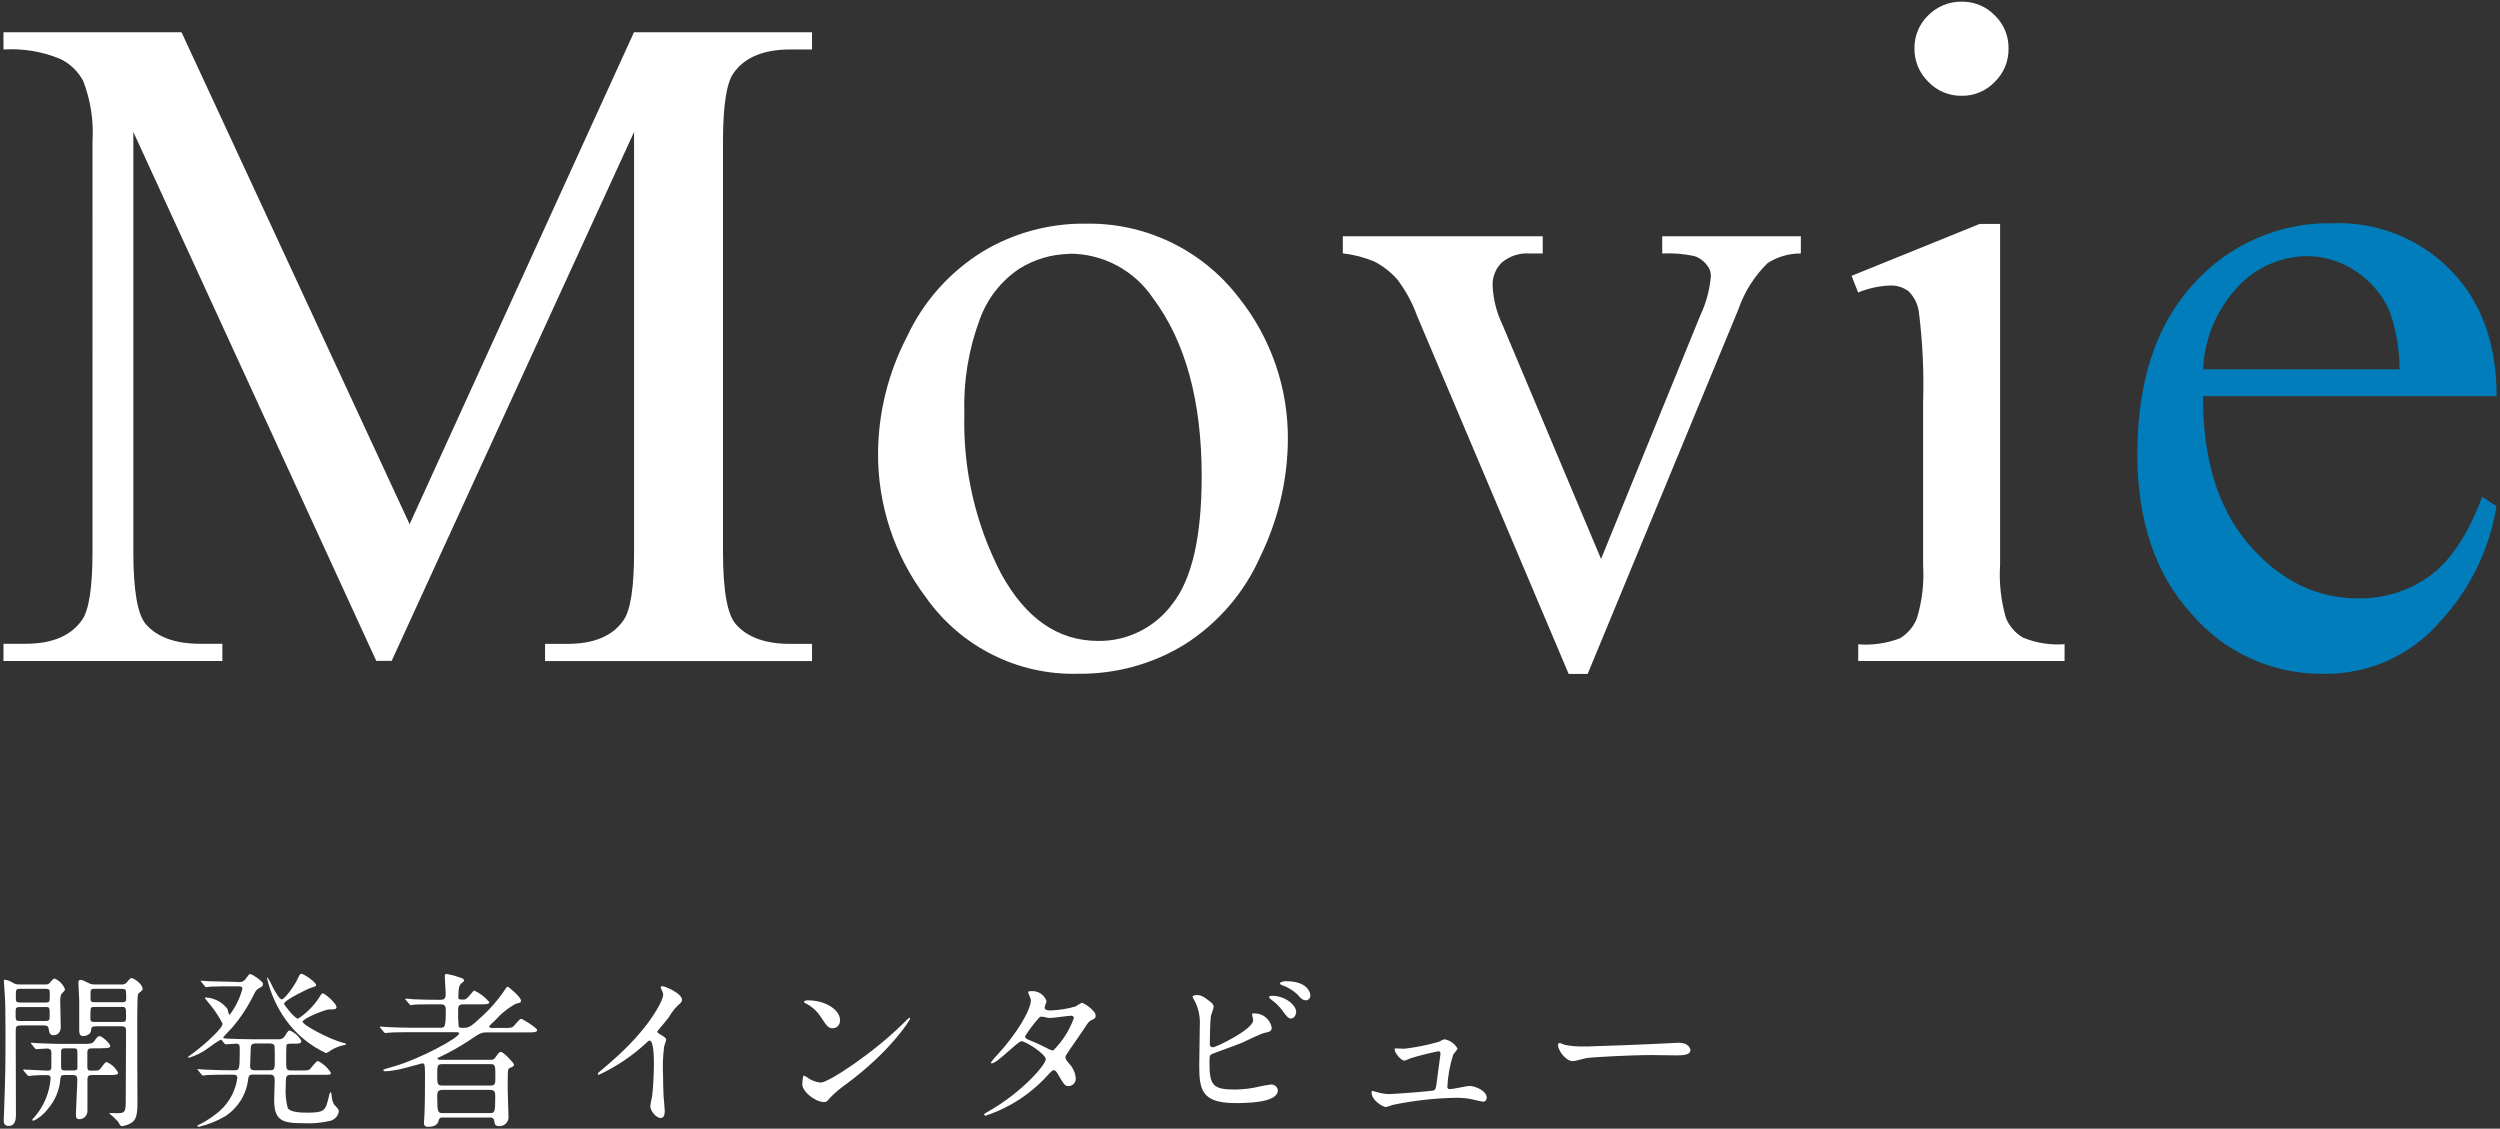
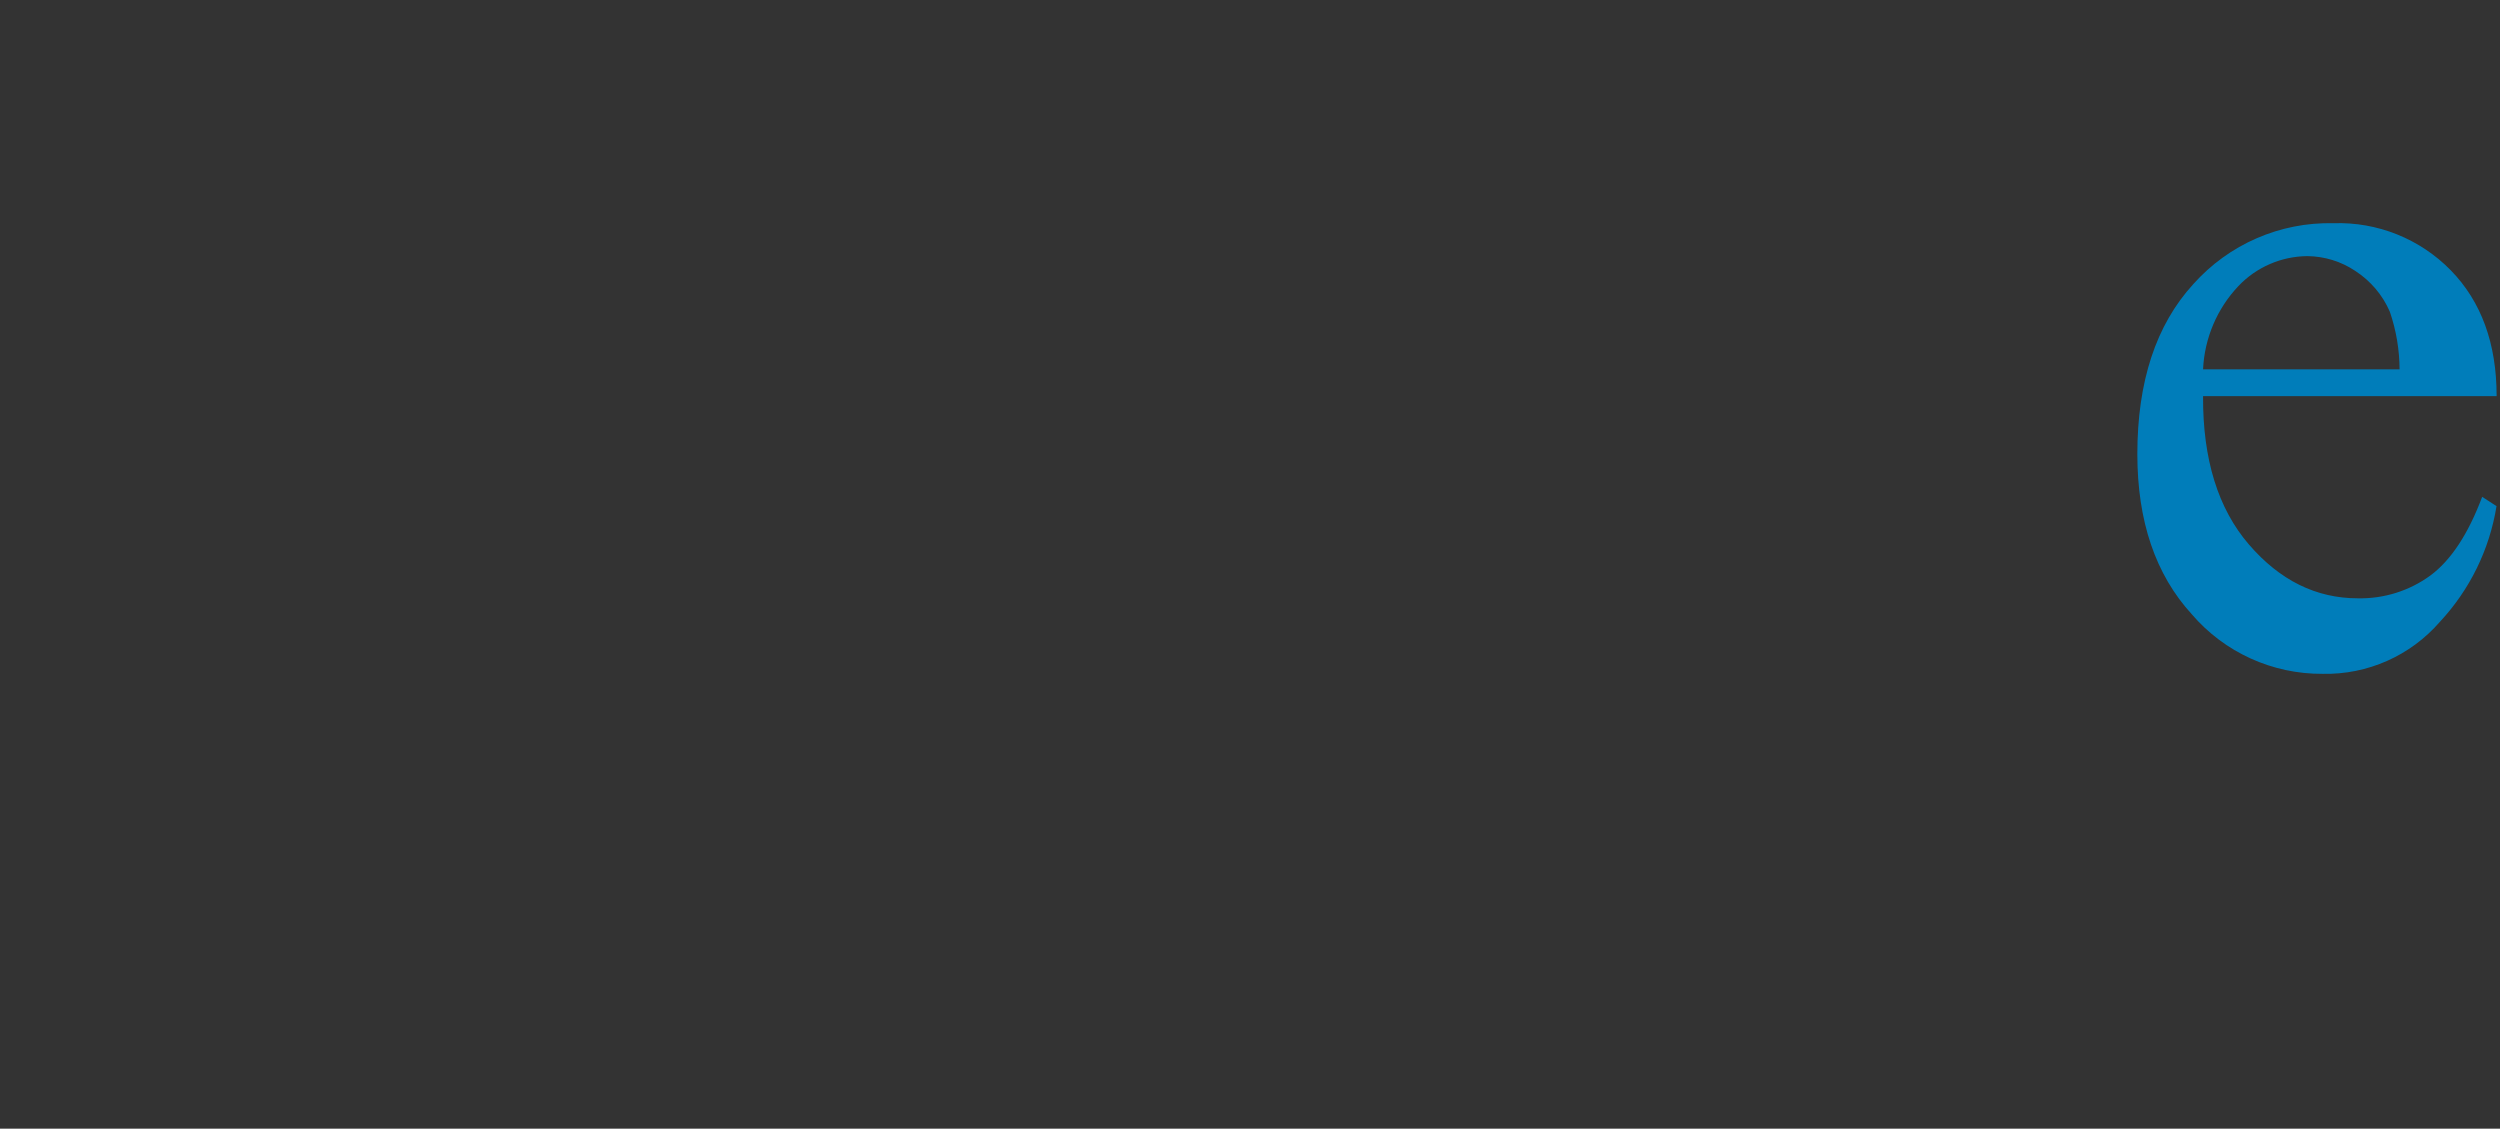
<svg xmlns="http://www.w3.org/2000/svg" id="a" width="237" height="107" viewBox="0 0 237 107">
  <rect x="0" y="0" width="237" height="107" fill="#333333" stroke="none" />
  <g id="b">
    <g id="c">
      <g id="d">
        <path id="e" d="M208.85,37.56c-.03,5.98,1.42,10.66,4.35,14.06,2.93,3.4,6.37,5.1,10.33,5.1,2.47.05,4.89-.71,6.88-2.17,1.95-1.45,3.58-3.93,4.9-7.45l1.36.88c-.66,4.11-2.53,7.92-5.36,10.96-2.79,3.22-6.86,5.03-11.12,4.94-4.77.03-9.31-2.03-12.41-5.65-3.44-3.76-5.16-8.83-5.16-15.18,0-6.88,1.77-12.25,5.3-16.11,3.37-3.78,8.23-5.9,13.29-5.78,4.17-.14,8.2,1.48,11.12,4.46,2.9,2.97,4.35,6.95,4.35,11.93h-27.82ZM208.85,35.01h18.63c-.01-1.85-.32-3.69-.92-5.45-.68-1.58-1.82-2.93-3.27-3.87-1.35-.91-2.93-1.39-4.55-1.41-2.47.02-4.83,1.04-6.53,2.83-2.03,2.14-3.22,4.94-3.36,7.89Z" style="fill:#007dba;" />
-         <path id="f" d="M35.67,62.65L12.64,12.51v39.81c0,3.66.4,5.95,1.19,6.86,1.08,1.23,2.8,1.85,5.14,1.85h2.11v1.63H.33v-1.63h2.11c2.52,0,4.31-.76,5.36-2.29.64-.94.97-3.08.97-6.42V13.39c.12-1.95-.18-3.89-.88-5.71-.5-.94-1.29-1.69-2.26-2.13-1.68-.68-3.49-.97-5.3-.86v-1.63h16.88l21.62,46.63L60.1,3.06h16.88v1.63h-2.07c-2.55,0-4.35.76-5.4,2.28-.64.94-.97,3.08-.97,6.42v38.94c0,3.66.41,5.95,1.23,6.86,1.08,1.23,2.8,1.85,5.14,1.85h2.07v1.63h-25.31v-1.63h2.11c2.55,0,4.34-.76,5.36-2.29.64-.94.97-3.08.97-6.42V12.51l-22.98,50.14h-1.45ZM102.71,21.21c5.72-.18,11.18,2.41,14.68,6.94,3.1,3.86,4.76,8.67,4.7,13.62-.04,3.79-.93,7.53-2.59,10.94-1.5,3.43-3.99,6.33-7.14,8.35-3.04,1.88-6.55,2.85-10.13,2.81-5.73.17-11.16-2.56-14.46-7.25-2.98-3.95-4.57-8.77-4.53-13.71.03-3.83.98-7.61,2.75-11.01,1.56-3.35,4.08-6.16,7.23-8.09,2.87-1.71,6.15-2.61,9.49-2.61ZM101.35,24.07c-1.66.03-3.27.51-4.68,1.38-1.76,1.16-3.09,2.87-3.8,4.86-1.06,2.85-1.55,5.88-1.45,8.92-.14,5.27,1.06,10.49,3.49,15.16,2.33,4.25,5.4,6.37,9.21,6.37,2.77.03,5.39-1.28,7.03-3.52,1.85-2.34,2.77-6.37,2.77-12.09,0-7.15-1.54-12.77-4.61-16.88-1.78-2.65-4.76-4.24-7.96-4.22ZM127.31,22.4h18.94v1.63h-1.23c-.95-.07-1.88.23-2.62.83-.61.58-.94,1.4-.9,2.24.06,1.27.37,2.51.92,3.65l9.36,22.24,9.4-23.07c.56-1.18.9-2.44,1.01-3.74.01-.37-.11-.73-.35-1.01-.3-.42-.73-.74-1.23-.9-1-.21-2.02-.29-3.03-.24v-1.63h13.14v1.63c-1.12-.01-2.22.31-3.16.92-1.25,1.23-2.2,2.73-2.77,4.4l-14.28,34.54h-1.8l-14.38-33.97c-.44-1.22-1.07-2.37-1.85-3.41-.63-.72-1.39-1.31-2.24-1.74-.94-.38-1.93-.64-2.94-.75v-1.63ZM185.97.16c1.18-.02,2.32.45,3.14,1.3.85.82,1.32,1.96,1.3,3.14.02,1.19-.45,2.33-1.3,3.16-.82.86-1.96,1.34-3.14,1.32-1.19.02-2.34-.46-3.16-1.32-.86-.83-1.33-1.97-1.32-3.16-.02-1.18.45-2.32,1.3-3.14.84-.85,1.99-1.32,3.18-1.3ZM189.61,21.21v32.34c-.11,1.7.08,3.4.55,5.03.32.78.89,1.44,1.63,1.87,1.25.51,2.59.72,3.93.62v1.59h-19.56v-1.58c1.34.11,2.7-.09,3.96-.57.72-.44,1.29-1.1,1.6-1.89.5-1.64.7-3.35.59-5.05v-15.51c.09-2.83-.05-5.67-.4-8.48-.1-.74-.44-1.43-.97-1.96-.52-.39-1.15-.59-1.8-.55-1.03.04-2.04.27-2.99.66l-.62-1.58,12.14-4.92h1.93Z" style="fill:#fff;" />
      </g>
    </g>
-     <path id="g" d="M1.82,93.32c-.22.02-.43-.04-.61-.16-.24-.15-.5-.25-.78-.29-.06,0-.06.1-.06.16,0,.05.08,1.34.1,1.52.02.38.05,1.01.05,2.93,0,3.73,0,4-.14,8.08,0,.19-.03.58-.03.62,0,.16,0,.56.46.56.7,0,.7-.77.7-1.07,0-2.18-.02-5.66-.02-7.84,0-.5,0-.62.54-.62h2.06c.24,0,.46,0,.51.26.08.45.13.67.46.67.11,0,.7-.02.7-.8,0-.38-.05-2.05-.05-2.38,0-.24,0-.62.16-.78.27-.27.29-.3.29-.4-.17-.45-.52-.81-.96-1.01-.18,0-.37.27-.46.38-.11.14-.28.2-.45.18H1.82ZM1.95,95.04c-.45,0-.45-.08-.45-.56,0-.7,0-.74.45-.74h2.32c.45,0,.45.06.45.56,0,.7,0,.74-.45.74H1.95ZM4.29,95.46c.42,0,.42.06.42.74,0,.5,0,.59-.42.59H1.9c-.42,0-.42-.06-.42-.7,0-.54,0-.62.42-.62h2.38ZM8.94,93.32c-.17.01-.35-.02-.5-.11-.53-.26-.66-.32-.83-.32-.14,0-.18.19-.18.26,0,.27.08,1.44.08,1.7v2.86c0,.45.21.51.4.51.1,0,.67-.08.72-.51.03-.32.05-.42.53-.42h2.26c.35,0,.53.02.53.43,0,1.06-.03,5.73-.03,6.67,0,1.04-.1,1.14-.78,1.14-.18,0-.46,0-.64-.02-.03,0-.13,0-.13.05.29.24.56.49.82.77.22.4.26.43.38.43.3-.04.59-.14.85-.29.48-.27.61-.8.61-1.9,0-1.26-.03-6.85-.02-7.98,0-.66.02-2.13.06-2.29.05-.13.1-.18.37-.38.05-.04.08-.11.08-.18,0-.45-.83-1.02-1.07-1.02-.1,0-.19.13-.38.35-.12.18-.33.28-.54.26h-2.57ZM11.5,93.75c.24,0,.38,0,.43.14.03.28.04.55.03.83,0,.29-.22.29-.46.29h-2.46c-.46,0-.46-.03-.46-.61,0-.62,0-.66.46-.66h2.46ZM11.49,95.45c.46,0,.46.08.46.82,0,.59,0,.61-.46.61h-2.44c-.35,0-.48,0-.48-.35,0-.1,0-.8.02-.86.03-.21.14-.21.46-.21h2.44ZM9.6,99.37c.51,0,.85,0,.85-.21,0-.26-.8-.94-1.01-.94-.14,0-.19.05-.51.48-.19.24-.34.26-1.02.26h-2.02c-.91,0-1.74-.05-2.21-.06-.11,0-.59-.05-.7-.05-.02,0-.05,0-.05.03s0,.03.06.11l.3.37c.06.06.1.1.14.1.11,0,.88-.06,1.02-.06.38,0,.42.21.42.42v1.33c0,.26-.1.35-.35.35-.35,0-1.94-.11-2.26-.11-.03,0-.06,0-.06.03s0,.03.06.11l.32.37c.05.06.08.1.14.1.05,0,.29-.03.34-.03.48-.05,1.2-.05,1.42-.05.21,0,.32.08.32.3-.1,1.34-.62,2.62-1.5,3.64-.21.22-.24.26-.24.29,0,.05.06.1.11.1.53-.24.98-.62,1.33-1.08.71-.8,1.14-1.81,1.22-2.88.03-.37.16-.38.54-.38h.56c.3,0,.51.02.51.43,0,.51-.13,2.77-.13,3.23,0,.34,0,.53.34.53.43-.01.76-.37.75-.8v-2.94c0-.4.14-.45.51-.45h1.55c.51,0,.85,0,.85-.21-.23-.45-.6-.8-1.06-1.01-.16,0-.19.05-.56.54-.09.17-.28.28-.48.26h-.56c-.24,0-.26-.19-.26-.37v-1.31c0-.43.18-.43.59-.43h.7ZM6.3,101.48c-.38,0-.51,0-.51-.38v-1.34c0-.38.11-.38.51-.38h.53c.46,0,.51.02.51.46v1.42c-.03.22-.19.22-.51.22h-.53ZM21.26,98.9c.05.06.08.1.14.1.11,0,.86-.06,1.01-.06.32,0,.32.19.32.7,0,1.81-.06,1.82-.53,1.82h-.53c-.91,0-1.73-.05-2.19-.06-.11,0-.61-.05-.7-.05-.03,0-.06,0-.06.03,0,.02.02.03.08.11l.3.37c.05.06.08.1.14.1.03,0,.42-.05.46-.05.64-.03,1.44-.03,1.89-.03h.51c.16,0,.4,0,.4.32-.17,1.2-.76,2.3-1.66,3.11-.56.48-1.17.9-1.83,1.24-.27.13-.3.14-.3.19s.06.08.13.08c.88-.2,1.73-.54,2.51-1,1.24-.81,2.04-2.13,2.19-3.6.06-.34.22-.35.53-.35h1.52c.42,0,.45.27.45.54,0,.11-.05,1.55-.05,1.86,0,1.97.78,2.21,2.74,2.21.89.05,1.78-.03,2.64-.24.39-.13.68-.46.75-.86,0-.22-.1-.3-.46-.69-.13-.26-.21-.54-.22-.83-.03-.24-.03-.3-.11-.3-.06,0-.08.06-.22.66-.25.99-.35,1.26-1.9,1.26-.54,0-1.7,0-1.94-.46-.17-.67-.23-1.37-.18-2.06,0-.91,0-1.07.51-1.07h2.99c.7,0,.78,0,.78-.19-.3-.48-.73-.87-1.23-1.12-.18,0-.64.67-.75.77-.16.13-.24.13-.94.13h-.86c-.46,0-.46-.18-.46-.86,0-.19,0-1.46.03-1.54.05-.14.13-.14.77-.14.35,0,.64,0,.64-.26-.24-.45-.63-.8-1.1-.99-.13,0-.16.05-.42.45-.13.26-.41.42-.7.38h-2.5c-.61,0-1.68-.03-2.32-.06-.21-.02-.37-.02-.37-.11,0-.05.72-.8.86-.94.84-.99,1.55-2.09,2.11-3.26.11-.24.3-.43.54-.53.16-.08.27-.18.27-.34,0-.27-1.06-.94-1.2-.94-.13,0-.14.03-.43.43-.16.25-.46.38-.75.32l-.59-.02c-.91-.03-1.73-.03-2.19-.05-.11,0-.61-.05-.7-.05-.03,0-.06,0-.06.03,0,.02.02.03.08.1l.3.37c.05.08.08.11.14.11.03,0,.42-.05.46-.05.64-.03,1.42-.03,1.89-.03h.69c.18,0,.4,0,.4.24-.24.89-.65,1.72-1.2,2.46-.1,0-.19-.48-.22-.56-.49-.64-1.23-1.03-2.04-1.08-.05,0-.1,0-.1.06.1.13.34.42.45.56.48.57.89,1.19,1.23,1.86,0,.46-1.62,1.87-2.32,2.43-.14.13-.96.7-.96.74,0,.05.03.06.1.06.66-.2,1.29-.51,1.84-.93.36-.28.74-.53,1.14-.77.06,0,.13.03.16.08l.2.26ZM24.16,101.46c-.4,0-.45-.18-.45-.38,0-.24.06-1.42.06-1.7,0-.24.05-.46.46-.46h1.34c.24,0,.4.05.46.27.02.1.02,1.09.02,1.28,0,.82,0,.99-.45.99h-1.46ZM31.89,95.53c.14-.3-1.09-1.36-1.28-1.36-.13,0-.19.13-.29.3-.53.84-1.23,1.56-2.06,2.1-.34,0-1.33-1.31-1.33-1.42,0-.32,2.26-1.42,2.54-1.5.32-.1.5-.14.5-.26,0-.27-1.15-1.07-1.39-1.07-.14,0-.14.02-.35.45-.38.82-1.28,1.97-1.52,1.97-.22,0-.64-.77-.8-1.06-.16-.35-.34-.69-.54-1.02-.05,0-.05.05-.05.08.32,1.41.92,2.74,1.76,3.92.98,1.38,2.31,2.47,3.84,3.18.19-.09.36-.19.53-.32.36-.21.76-.36,1.17-.45.05,0,.18,0,.18-.1,0-.05-.06-.06-.27-.11-1.2-.3-3.84-1.68-3.84-2,0-.29,2.1-1.17,2.54-1.17.51,0,.59,0,.67-.16h0ZM46.45,105.94c.19-.03.37.1.4.29.06.38.08.53.5.53.47,0,.85-.37.86-.83,0-.21-.08-2.26-.08-2.64,0-.27,0-1.66.03-1.81.01-.12.1-.23.22-.26.13-.05.35-.13.35-.3,0-.13-.99-1.2-1.25-1.2-.16,0-.22.11-.54.56-.1.14-.26.21-.43.19h-4.76c-.06,0-.26,0-.26-.13,0-.06.06-.08.21-.14,1-.47,1.96-1.02,2.88-1.63.94-.64,1.06-.7,1.63-.7h3.86c.53,0,.85,0,.85-.22,0-.21-1.39-1.06-1.49-1.06-.14,0-.19.06-.64.59-.24.27-.32.27-1.02.27h-1.04c-.13,0-.35,0-.35-.13,0-.04.02-.07.05-.1.14-.15.29-.3.45-.43.58-.66,1.26-1.22,2.03-1.64.4-.08.48-.1.48-.3,0-.32-1.17-1.31-1.26-1.31-.08,0-.14.08-.22.22-.67,1.01-1.47,1.93-2.38,2.74-.72.66-1.04.94-1.49.94s-.5,0-.56-.13c-.04-.47-.06-.94-.05-1.41,0-.42,0-.69.46-.69h1.65c.5,0,.85,0,.85-.21-.39-.46-.87-.83-1.41-1.09-.08,0-.11.05-.43.42-.34.4-.4.43-.62.43-.46,0-.48-.03-.48-.22,0-.91.1-1.17.3-1.33.19-.14.24-.18.24-.27,0-.11-.11-.19-.38-.27-.41-.15-.82-.26-1.25-.34-.16,0-.19.05-.19.19,0,.48.08,1.25.08,1.73,0,.19,0,.53-.45.53h-.43c-.75,0-1.41-.02-2.19-.05-.1-.02-.59-.06-.7-.06-.03,0-.06.02-.06.05,0,.02.02.05.08.11l.3.35c.05.06.08.11.14.11.05,0,.29-.05.34-.05.16-.02.62-.03,2.02-.03h.5c.45,0,.46.29.46.54,0,1.68-.1,1.68-.51,1.68h-2.78c-.75,0-1.41-.03-2.19-.06-.11,0-.61-.05-.72-.05-.03,0-.05,0-.05.03s0,.03.06.11l.32.37c.05.06.08.1.13.1s.29-.03.35-.03c.14-.02.61-.05,2.02-.05h4.29c.16,0,.35,0,.35.11,0,.42-3.79,2.48-6.34,3.18-.67.19-.86.24-.86.32,0,.05.1.1.21.1.48-.03.96-.1,1.42-.21.32-.06,2.02-.54,2.06-.54.24,0,.27,0,.27,1.3,0,.22,0,2.46-.05,3.55,0,.08-.05.72-.05.75,0,.26.06.42.42.42.38,0,.82-.14.93-.46.11-.37.14-.43.43-.43h4.5ZM46.51,100.88c.45,0,.45.13.45,1.26,0,.53,0,.77-.45.77h-4.55c-.51,0-.51-.14-.51-1.07,0-.75,0-.96.45-.96h4.61ZM41.98,105.52c-.46,0-.53-.03-.53-1.62,0-.32.02-.58.51-.58h4.48c.48,0,.51.26.51.58,0,1.54-.03,1.62-.53,1.62h-4.45ZM62.33,97.75c.3-.38.82-.96,1.09-1.34.28-.5.65-.95,1.09-1.32.09-.08.15-.2.14-.32,0-.61-1.62-1.28-1.86-1.28-.08,0-.15.05-.16.13.03.09.07.17.11.26.08.14.13.29.13.45,0,.45-1.25,3.17-5.02,6.4-.26.22-.7.59-1.12.96-.03.03-.05.07-.05.11,0,.06.03.1.08.1,1.67-.78,3.2-1.81,4.54-3.06.13-.13.19-.19.27-.19.42,0,.42,1.68.42,2.26,0,.85-.06,2.08-.16,2.94-.02.16-.18.86-.18,1.02,0,.43.54,1.12.99,1.12.38,0,.38-.54.38-.7,0-.21-.1-1.14-.11-1.33-.03-.62-.05-1.49-.05-1.92-.05-.95-.02-1.89.1-2.83.02-.1.19-.54.19-.64,0-.14-.06-.21-.69-.59-.09-.04-.14-.13-.15-.22ZM79.63,96.69c0-.94-1.34-1.86-3.06-1.86-.22,0-.35.08-.35.14s.08.11.14.14c.6.29,1.1.75,1.46,1.31.53.8.69,1.06,1.12,1.06.39,0,.7-.33.69-.72,0-.03,0-.05,0-.08ZM86.29,96.55s-.04-.07-.08-.08c-.03,0-.48.45-.74.7-2.66,2.62-6.9,5.46-7.68,5.46-.39-.04-.76-.17-1.09-.37-.15-.11-.31-.21-.48-.3-.14,0-.16.74-.16.85,0,.64,1.18,1.66,2.05,1.66.24,0,.27-.03.58-.4.48-.49,1-.93,1.56-1.32,4.16-3.07,6.04-6.06,6.04-6.2ZM93.31,105.62c-.03.14.11.14.14.14,2.27-.75,4.3-2.08,5.9-3.86.32-.34.42-.45.56-.45.16,0,.34.3.37.37.61,1.02.67,1.14,1.01,1.14.38,0,.69-.3.69-.69,0-.03,0-.06,0-.08-.05-.53-.29-1.03-.67-1.41-.29-.37-.3-.4-.3-.54,0-.13.03-.18.18-.4.19-.32,1.28-1.84,1.5-2.19.48-.75.54-.83.78-.94.29-.13.4-.18.4-.42,0-.51-1.15-1.23-1.31-1.23-.21.1-.41.22-.59.35-.78.23-1.59.36-2.4.38-.21,0-.54-.03-.54-.27,0-.1.18-.53.18-.62-.21-.6-.8-.99-1.44-.94-.1,0-.3,0-.3.1,0,.11.26.62.26.75,0,.91-1.31,3.17-3.22,5.23-.21.21-.4.44-.58.69,0,.04.03.08.07.08,0,0,0,0,.01,0,.53,0,2.46-2.1,2.83-2.1.4,0,2.3,1.22,2.3,1.71s-2.19,3.1-5.47,4.96c-.3.17-.33.17-.35.24ZM99.85,99.59c-.13-.01-.25-.05-.37-.11-.57-.3-1.16-.58-1.76-.82-.4-.16-.54-.21-.54-.43.4-.64.86-1.23,1.36-1.79.05-.05.12-.07.19-.06.13,0,.26.02.38.06.16.05.32.07.48.06.29,0,1.7-.21,1.94-.21.11,0,.27.05.27.22-.41,1.16-1.08,2.21-1.95,3.07ZM113.42,94.34c-.14,0-.37.05-.37.14.07.18.17.36.27.53.33.7.47,1.47.42,2.24,0,.53-.05,3.04-.05,3.62,0,2.27.08,3.7,3.39,3.7.99,0,4.06,0,4.06-1.2-.03-.33-.31-.57-.64-.56-.37.04-.74.11-1.1.19-.76.19-1.55.28-2.34.29-2.1,0-2.4-.43-2.4-2.53,0-.61,0-.69.19-.82.08-.05,2.45-.9,2.9-1.09.3-.13,1.74-.85,2.11-.93.46-.1.7-.14.7-.51-.15-.79-.84-1.36-1.65-1.34-.11,0-.22,0-.22.06,0,.05.11.5.11.59,0,.86-3.49,2.56-3.81,2.56-.15.02-.28-.09-.3-.23,0-.02,0-.04,0-.05,0-.67.03-2.1.1-2.66.02-.14.27-.77.27-.91-.03-.17-.13-.32-.27-.42-.7-.56-.92-.68-1.38-.68h0ZM121.93,93.01c-.19,0-.59.08-.59.21,0,.05.05.13.21.18.53.18,1.01.47,1.42.85.32.37.51.58.85.58.24-.02.42-.24.4-.48,0-.29-.32-1.33-2.28-1.33h0ZM120.59,94.4c-.14,0-.29.05-.29.13,0,.06.16.19.22.24.41.29.76.64,1.06,1.04.43.61.58.75.82.75.3,0,.48-.42.48-.61,0-.67-1.05-1.55-2.28-1.55h0ZM132.35,99.38c-.1,0-.14.02-.14.11,0,.3.58,1.06.94,1.06.19-.06.38-.14.56-.22.87-.27,1.75-.49,2.64-.67.08,0,.21,0,.21.24,0,.03-.35,2.56-.38,2.86-.05.35-.08.53-.26.61-.19.08-3.84.35-4.24.35-.39-.01-.78-.08-1.15-.19-.13-.04-.26-.08-.4-.11-.08,0-.11.03-.11.11,0,.86,1.18,1.42,1.33,1.42.24-.05.47-.12.7-.21,1.98-.41,4-.64,6.03-.67.55,0,1.1.05,1.63.18.29.08.58.14.88.19.3,0,.35-.24.35-.4,0-.59-1.01-1.09-1.66-1.09-.26,0-1.52.3-1.81.3-.22,0-.26-.1-.26-.22.05-1.04.24-2.08.56-3.07.05-.08.4-.45.4-.56-.26-.47-.72-.79-1.25-.88-.18.07-.35.15-.51.24-1.07.31-2.17.53-3.28.66-.12,0-.73-.03-.78-.03ZM150.32,99.2c-.65.03-1.31-.02-1.95-.14-.08-.02-.46-.19-.54-.19s-.13.1-.13.19c0,.54.74,1.54,1.42,1.54.19,0,1.06-.26,1.25-.29.38-.08,4.05-.29,6.26-.29.32,0,1.92.03,2.29.03.67,0,1.33-.05,1.33-.5,0-.11-.14-.7-1.12-.7-.08,0-.26.02-.35.02-2.34.13-7.92.34-8.45.34h0Z" style="fill:#fff;" />
  </g>
</svg>